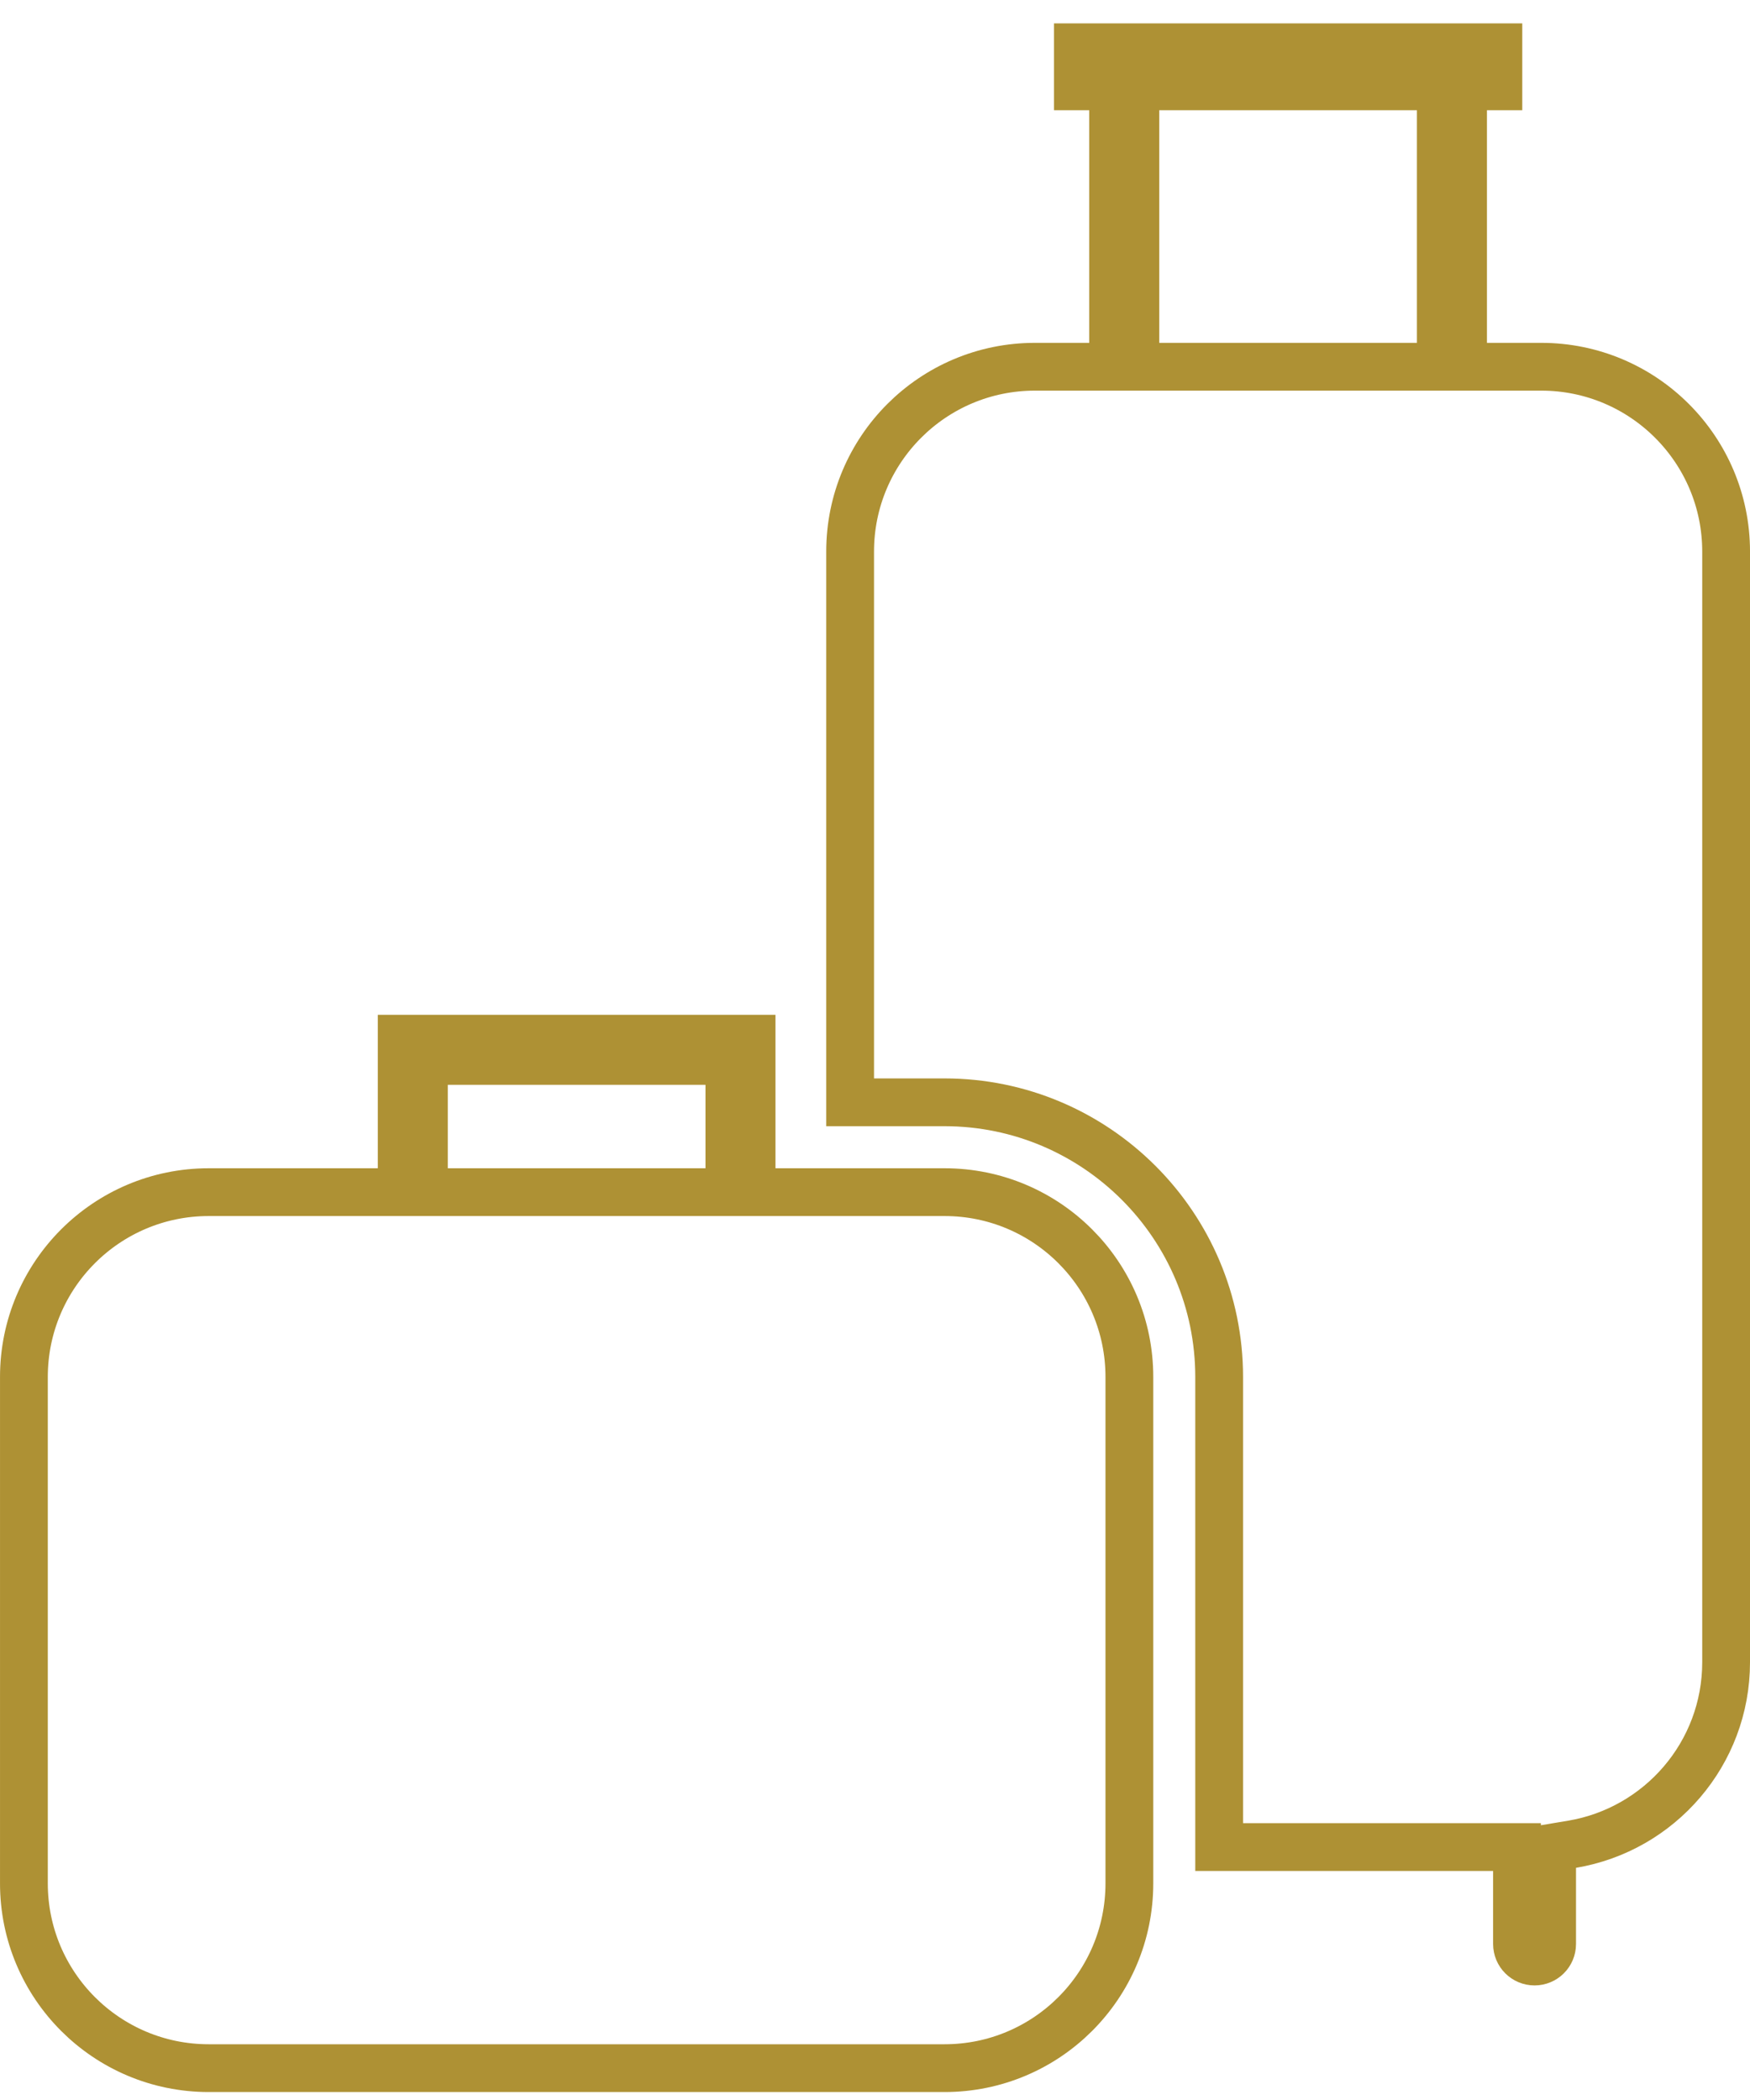
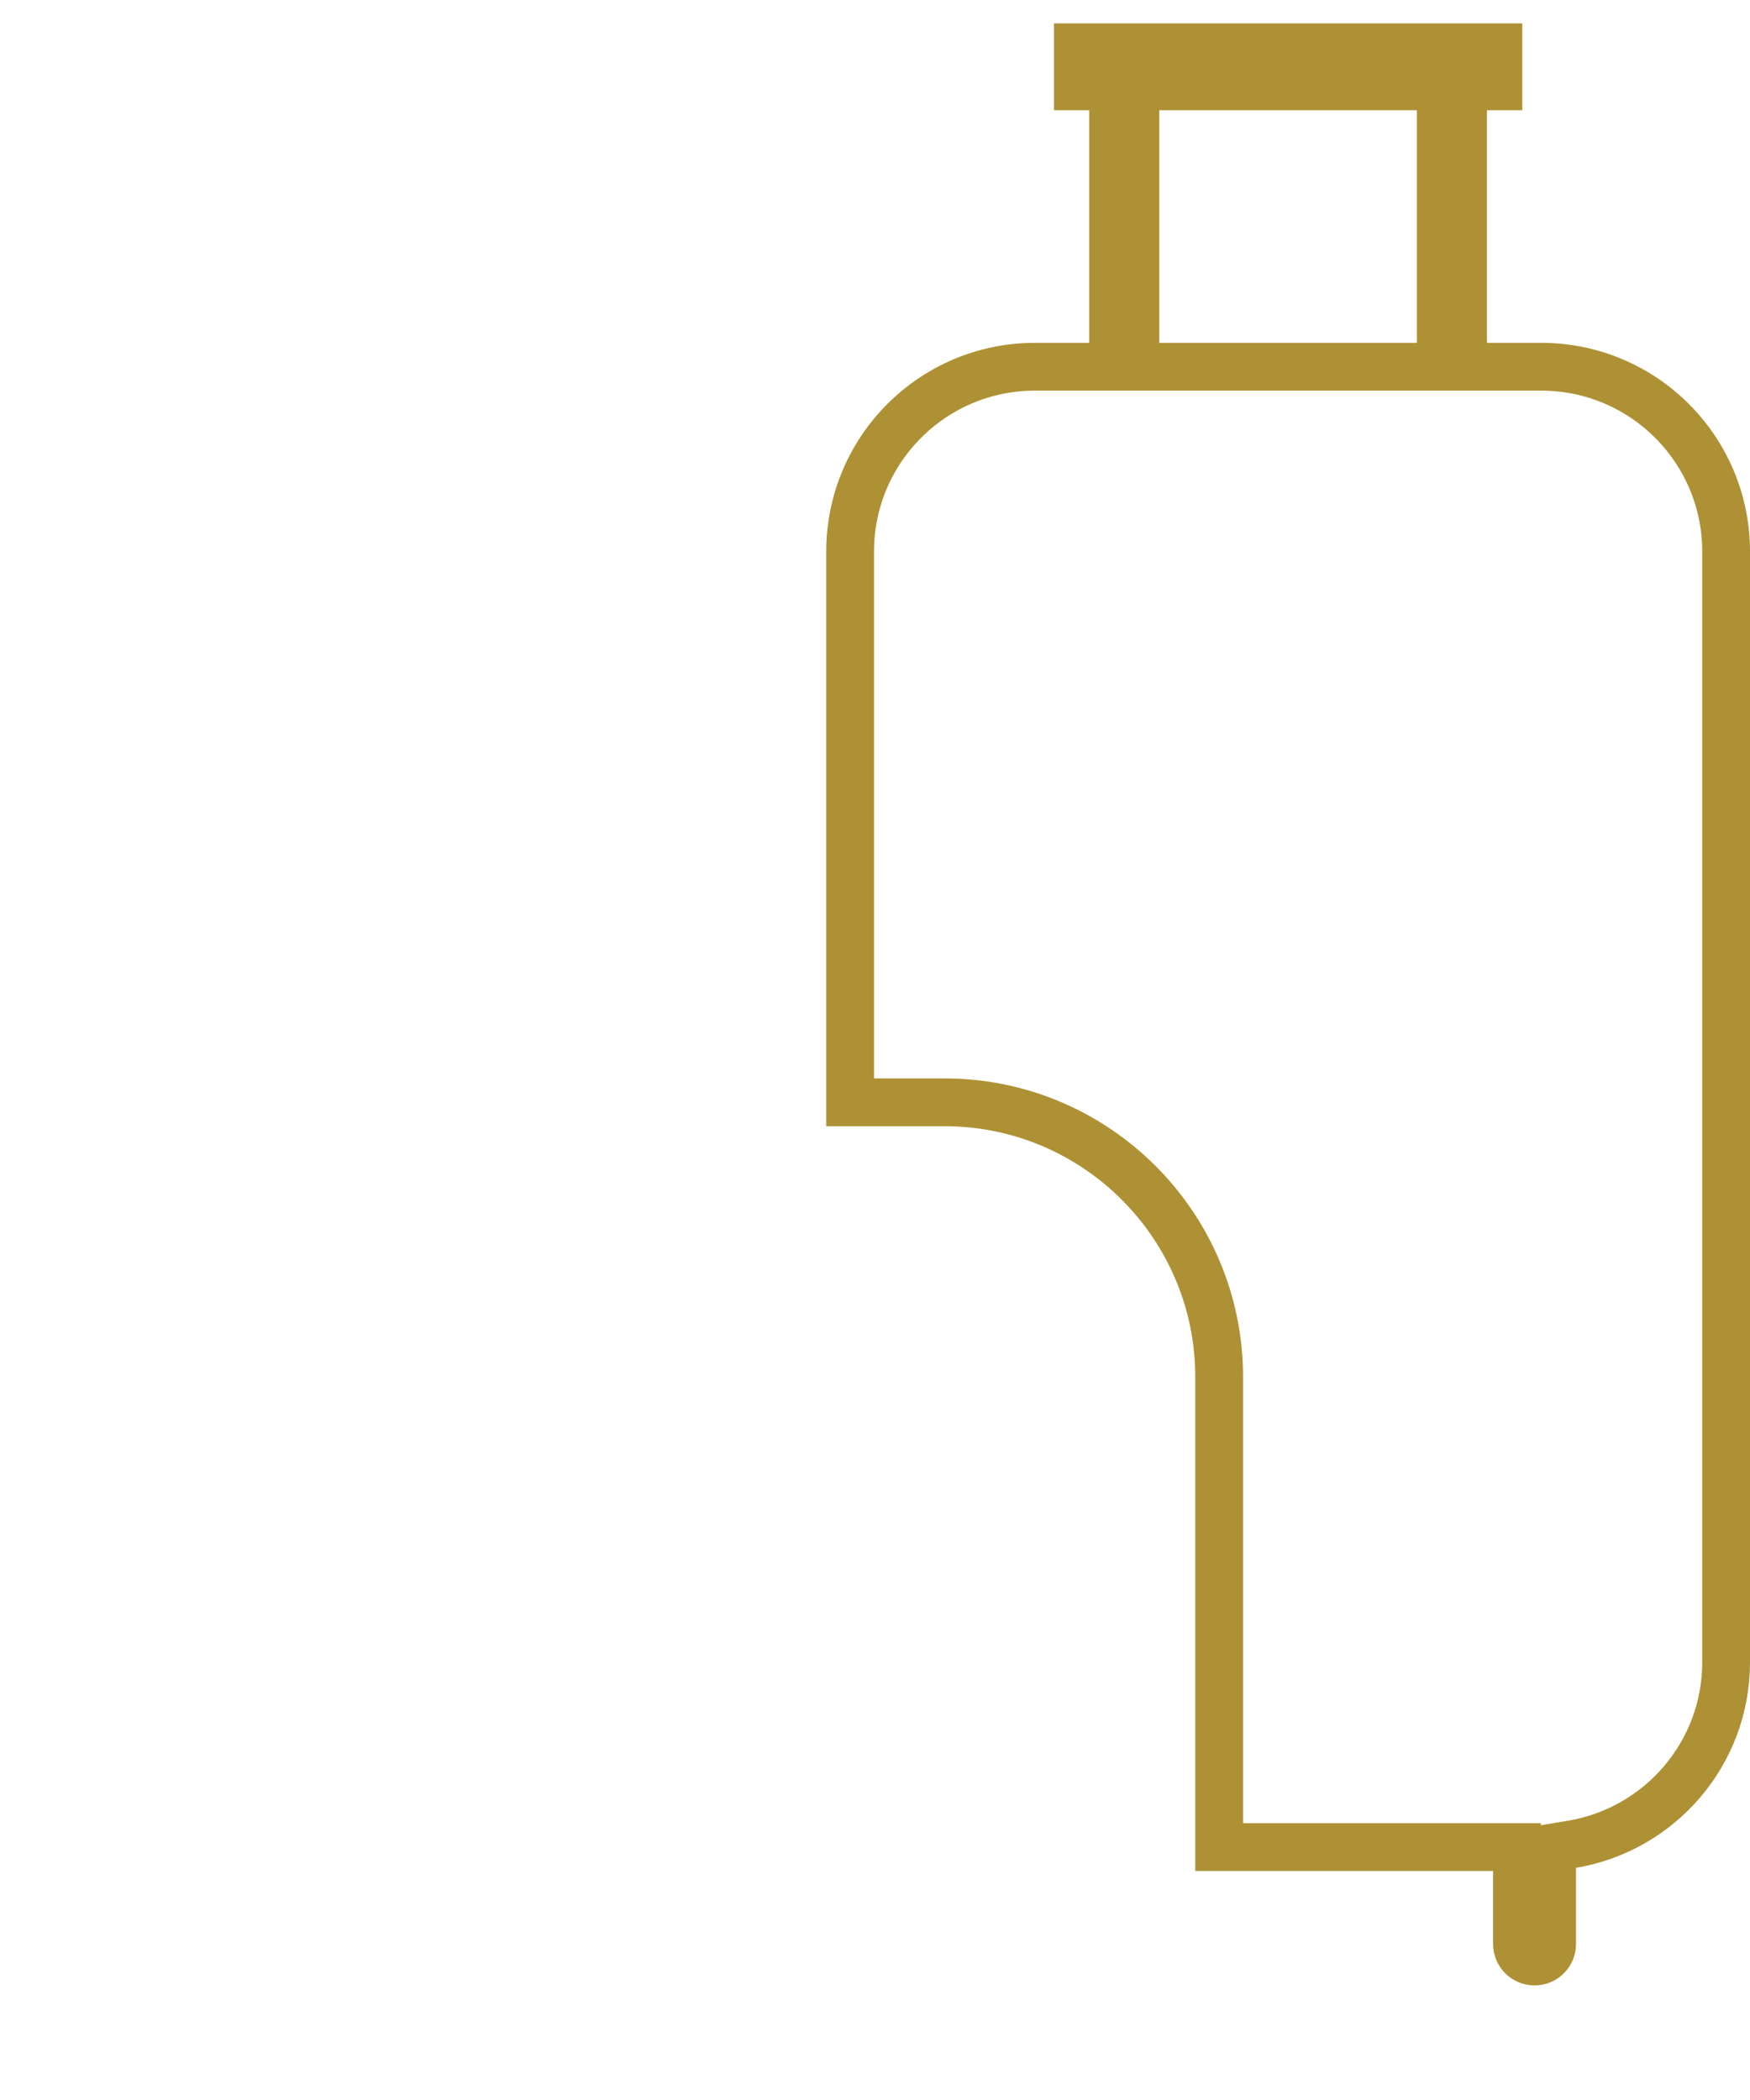
<svg xmlns="http://www.w3.org/2000/svg" width="65" height="78" viewBox="0 0 65 78" fill="none">
-   <path d="M27.916 38.581V44.28H35.084C38.875 44.28 41.948 47.353 41.948 51.144V69.953C41.948 73.744 38.876 76.817 35.084 76.817H7.752C3.961 76.817 0.888 73.744 0.888 69.953V51.144C0.888 47.353 3.961 44.28 7.752 44.28H14.92V38.581H27.916ZM15.745 44.28H27.091V39.406H15.745V44.28Z" stroke="#AE9134" stroke-width="1.775" />
  <path d="M55.654 1.756V3.207H54.342V13.622H57.247C61.039 13.622 64.113 16.696 64.113 20.487V61.739C64.113 65.138 61.639 67.956 58.391 68.501L57.65 68.625V72.206C57.65 72.566 57.358 72.857 56.998 72.857C56.637 72.857 56.346 72.566 56.346 72.206V68.605H45.283V51.144C45.283 45.519 40.709 40.943 35.083 40.943H31.576V20.487C31.576 16.696 34.648 13.622 38.44 13.622H41.345V3.207H40.035V1.756H55.654ZM42.171 13.622H53.516V3.207H42.171V13.622Z" stroke="#AE9134" stroke-width="1.775" />
</svg>